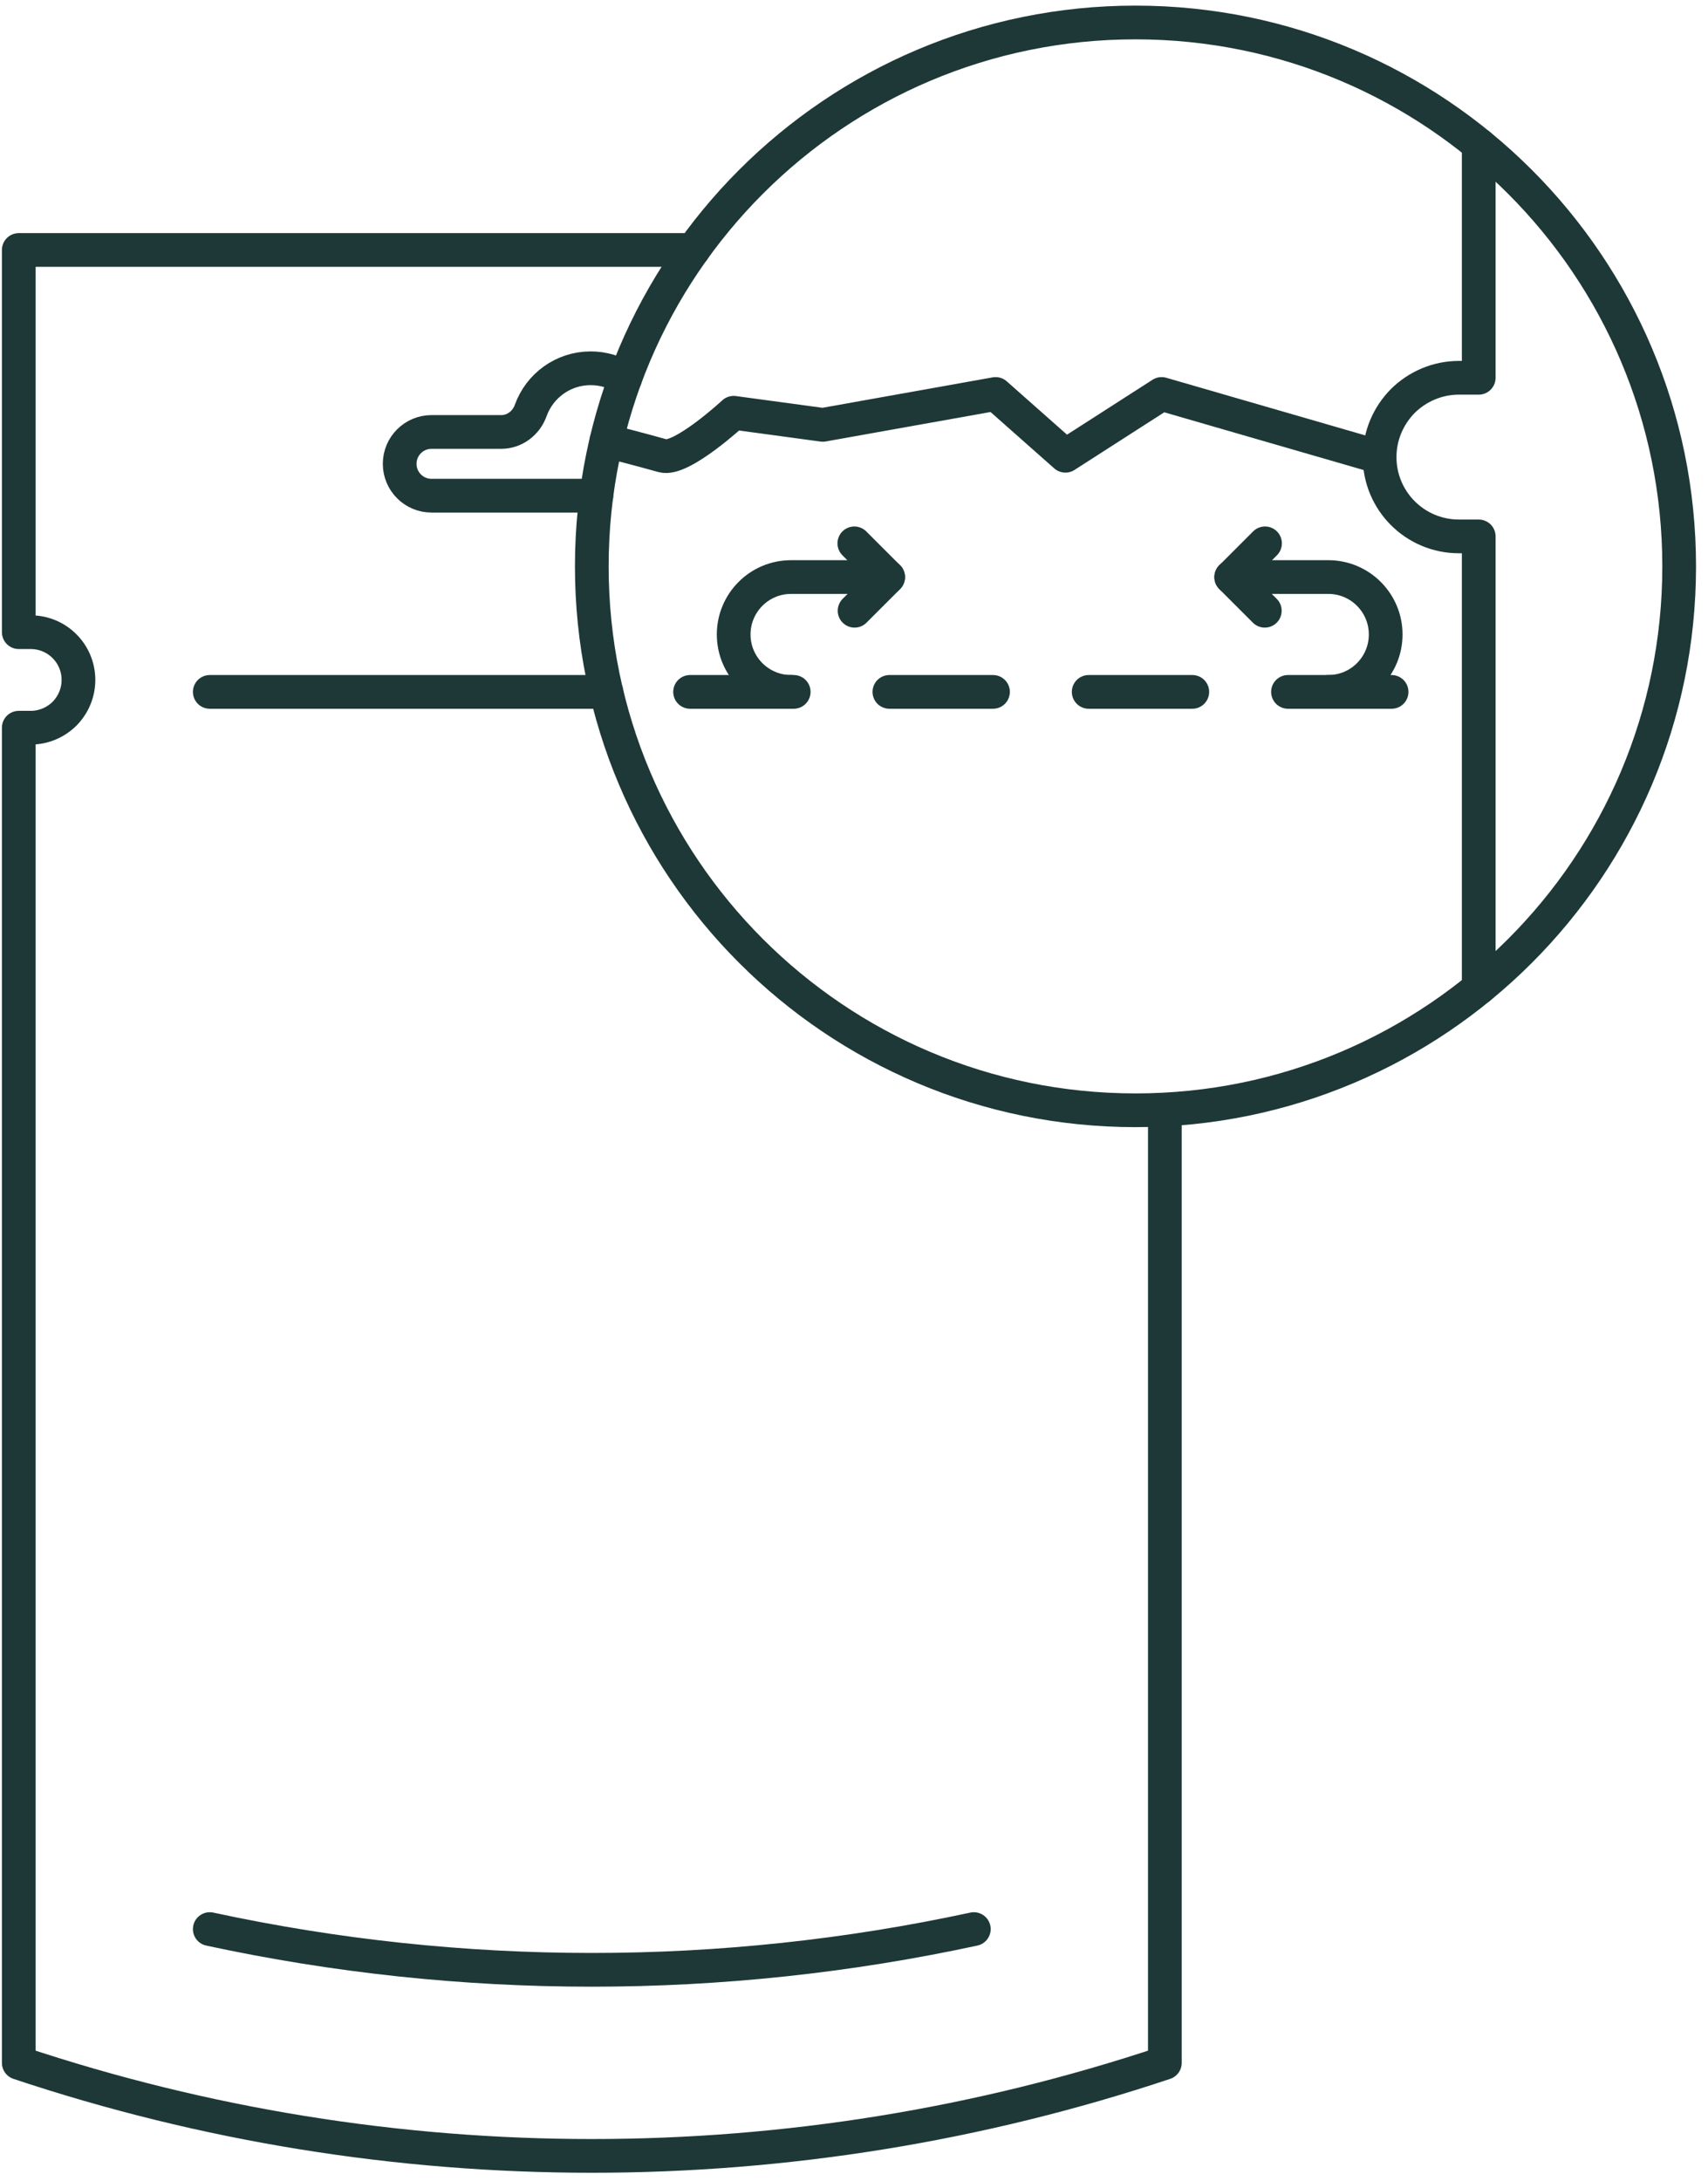
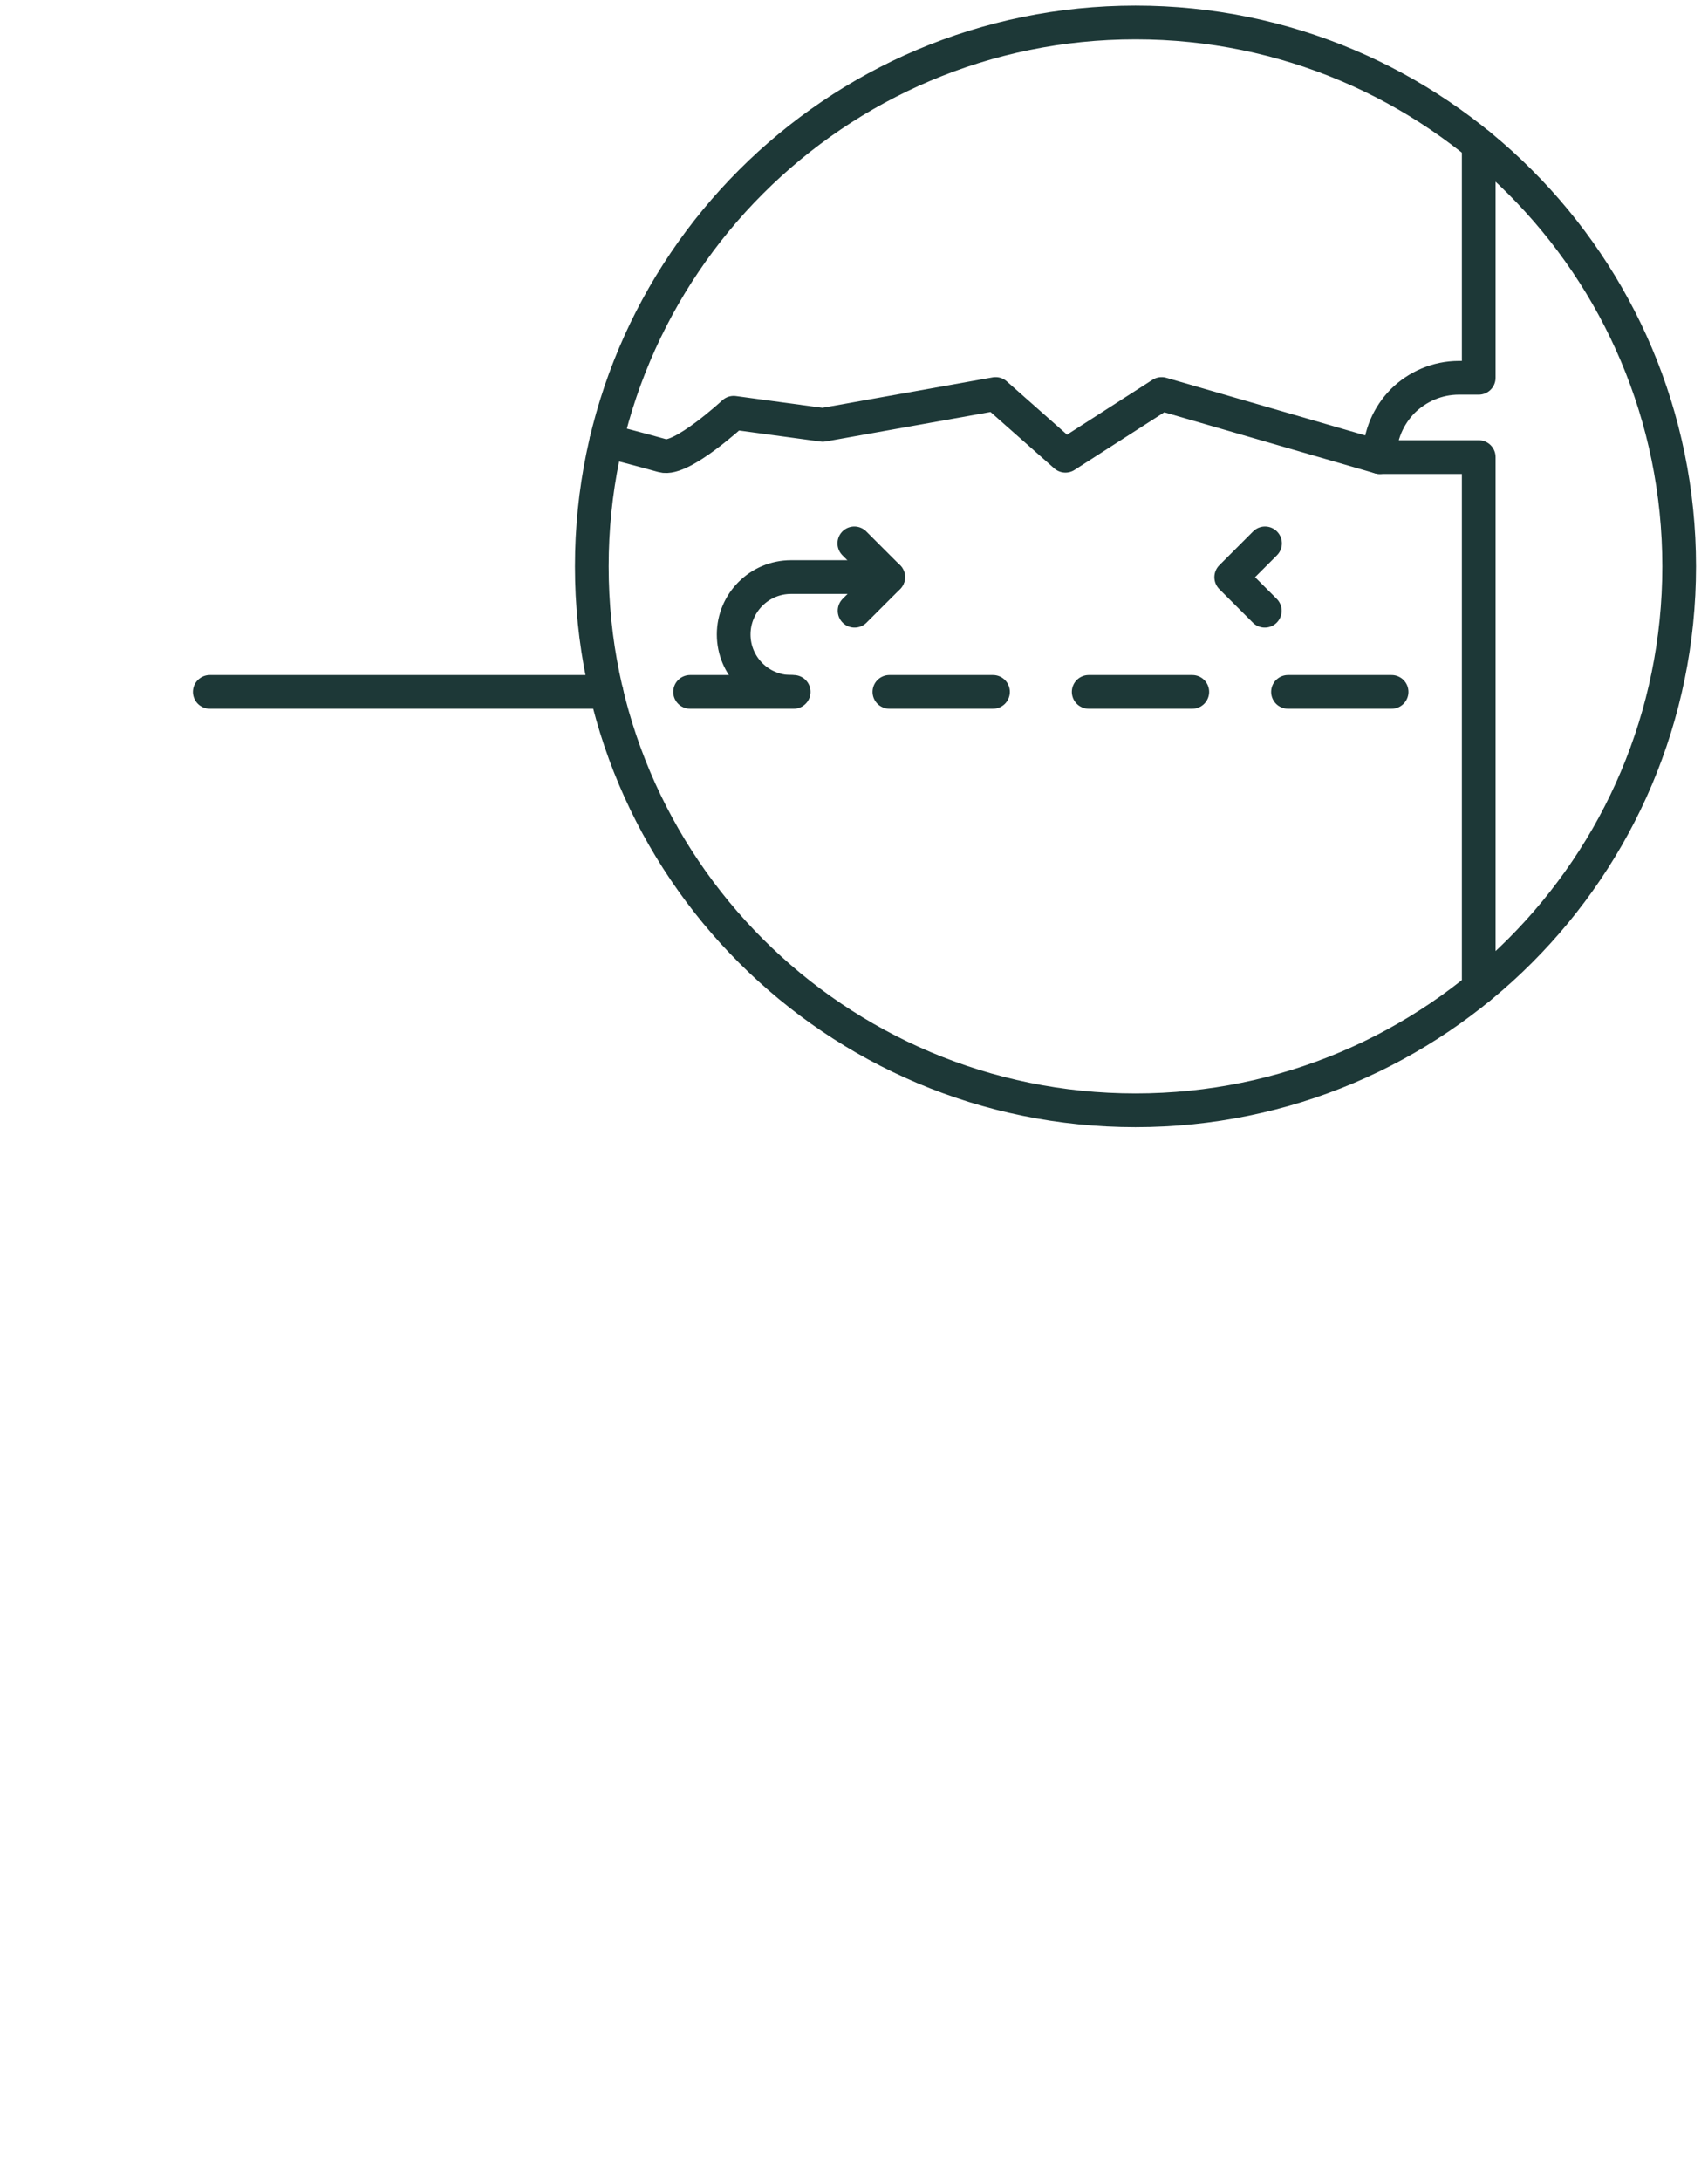
<svg xmlns="http://www.w3.org/2000/svg" fill="none" viewBox="0 0 76 97" height="97" width="76">
-   <path stroke-linejoin="round" stroke-linecap="round" stroke-width="1.5" stroke="#1D3837" d="M26.537 22.047H19.2C18.418 22.047 17.784 21.412 17.784 20.63C17.784 19.848 18.418 19.213 19.2 19.213H22.298C22.897 19.213 23.413 18.822 23.615 18.258C24.007 17.163 25.053 16.38 26.283 16.38C26.849 16.38 27.376 16.546 27.818 16.831" />
-   <path stroke-linejoin="round" stroke-linecap="round" stroke-width="1.5" stroke="#1D3837" d="M51.832 49.384V91.752C43.555 94.514 34.944 95.89 26.333 95.89C17.722 95.89 9.111 94.514 0.835 91.752V32.367H1.366C1.95 32.367 2.482 32.128 2.87 31.746C3.252 31.358 3.491 30.827 3.491 30.242C3.491 29.068 2.54 28.118 1.366 28.118H0.835V11.119H30.849" />
  <path stroke-linejoin="round" stroke-linecap="round" stroke-width="1.5" stroke="#1D3837" d="M9.334 30.774H26.983" />
  <path stroke-linejoin="round" stroke-linecap="round" stroke-width="1.5" stroke="#1D3837" d="M30.706 30.774H35.317" />
  <path stroke-linejoin="round" stroke-linecap="round" stroke-width="1.5" stroke="#1D3837" d="M39.575 30.774H44.185" />
  <path stroke-linejoin="round" stroke-linecap="round" stroke-width="1.5" stroke="#1D3837" d="M48.443 30.774H53.053" />
  <path stroke-linejoin="round" stroke-linecap="round" stroke-width="1.5" stroke="#1D3837" d="M57.311 30.774H61.921" />
-   <path stroke-linejoin="round" stroke-linecap="round" stroke-width="1.5" stroke="#1D3837" d="M43.332 85.802C32.13 88.218 20.537 88.218 9.334 85.802" />
  <path stroke-linejoin="round" stroke-linecap="round" stroke-width="1.5" stroke="#1D3837" d="M50.525 49.383C63.886 49.383 74.717 38.553 74.717 25.192C74.717 11.831 63.886 1 50.525 1C37.164 1 26.333 11.831 26.333 25.192C26.333 38.553 37.164 49.383 50.525 49.383Z" />
-   <path stroke-linejoin="round" stroke-linecap="round" stroke-width="1.5" stroke="#1D3837" d="M65.798 6.432V16.803H64.916C63.946 16.803 63.064 17.2 62.42 17.835C61.785 18.479 61.388 19.36 61.388 20.331C61.388 22.28 62.967 23.858 64.916 23.858H65.798V43.951" />
+   <path stroke-linejoin="round" stroke-linecap="round" stroke-width="1.5" stroke="#1D3837" d="M65.798 6.432V16.803H64.916C63.946 16.803 63.064 17.2 62.42 17.835C61.785 18.479 61.388 19.36 61.388 20.331H65.798V43.951" />
  <path stroke-linejoin="round" stroke-linecap="round" stroke-width="1.5" stroke="#1D3837" d="M61.388 20.331L51.687 17.523L47.407 20.271L44.3 17.523L36.611 18.897L32.646 18.359C32.646 18.359 30.322 20.51 29.486 20.271C28.65 20.032 26.983 19.604 26.983 19.604" />
  <path stroke-linejoin="round" stroke-linecap="round" stroke-width="1.5" stroke="#1D3837" d="M35.2 30.774C33.789 30.774 32.646 29.631 32.646 28.22C32.646 26.81 33.789 25.666 35.2 25.666H39.519" />
  <path stroke-linejoin="round" stroke-linecap="round" stroke-width="1.5" stroke="#1D3837" d="M38.026 27.165L39.52 25.672L38.015 24.167" />
-   <path stroke-linejoin="round" stroke-linecap="round" stroke-width="1.5" stroke="#1D3837" d="M59.105 30.774C60.515 30.774 61.658 29.631 61.658 28.22C61.658 26.81 60.515 25.666 59.105 25.666H54.785" />
  <path stroke-linejoin="round" stroke-linecap="round" stroke-width="1.5" stroke="#1D3837" d="M56.279 27.165L54.785 25.672L56.289 24.167" />
</svg>